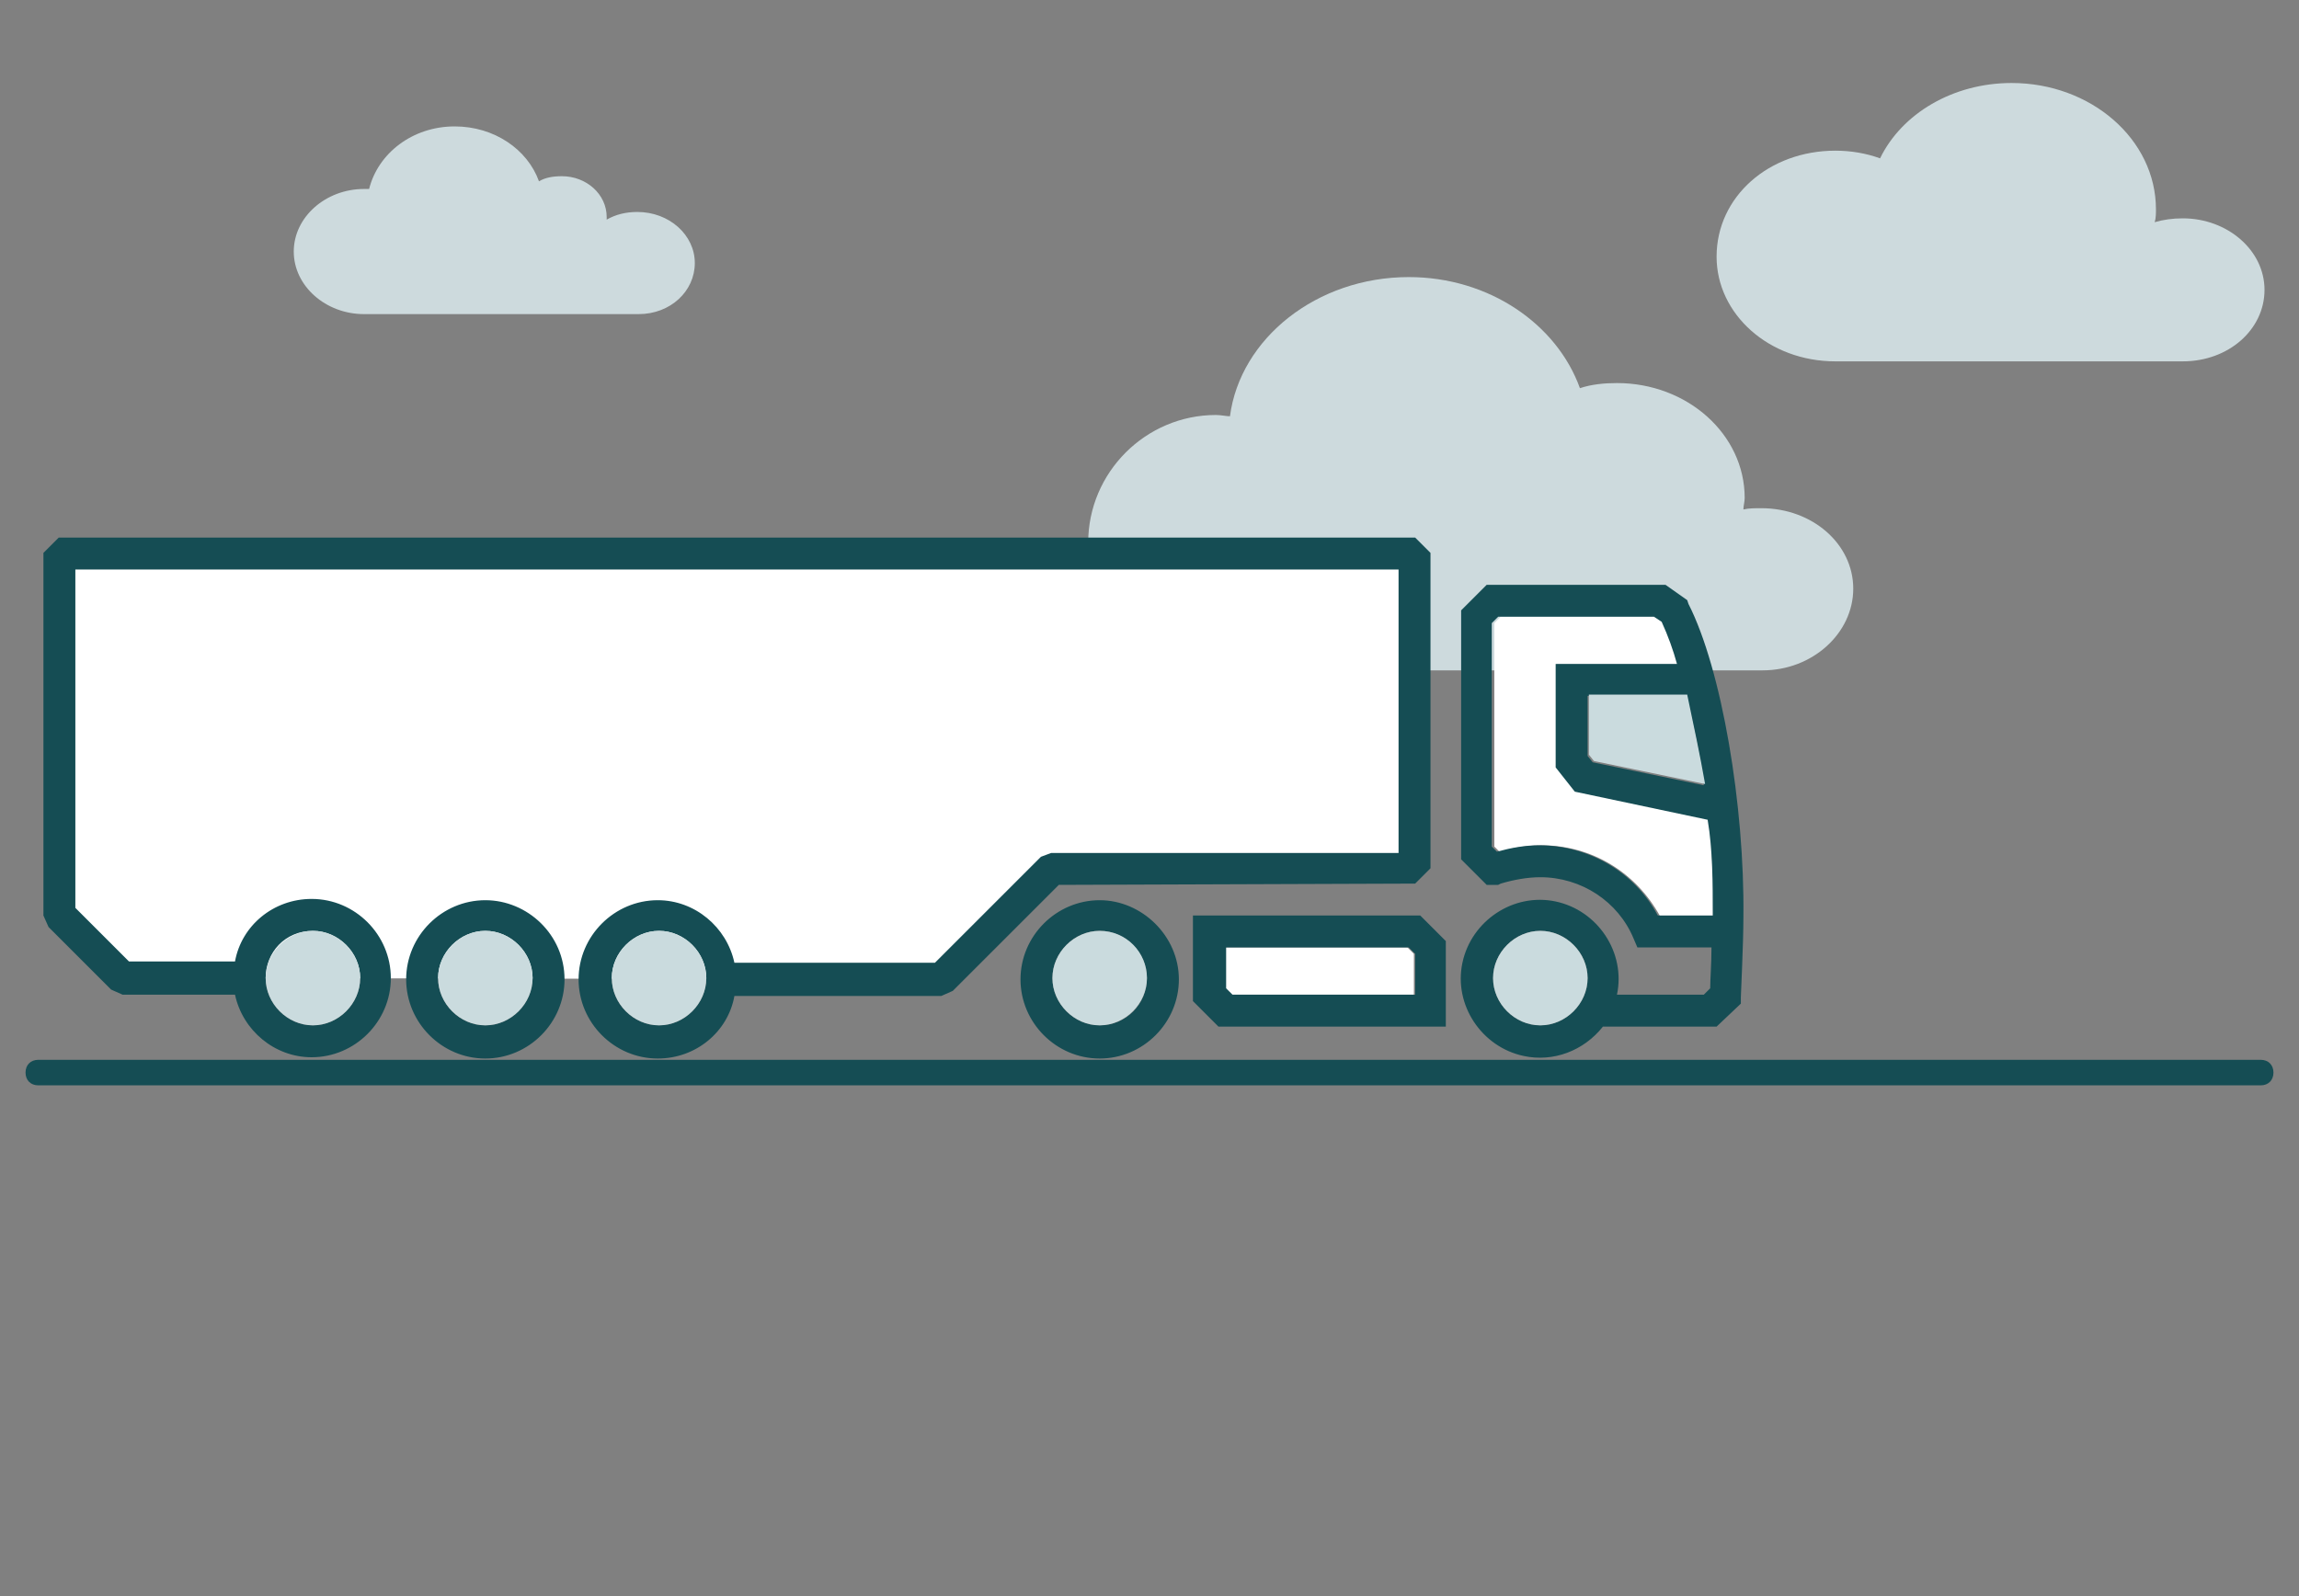
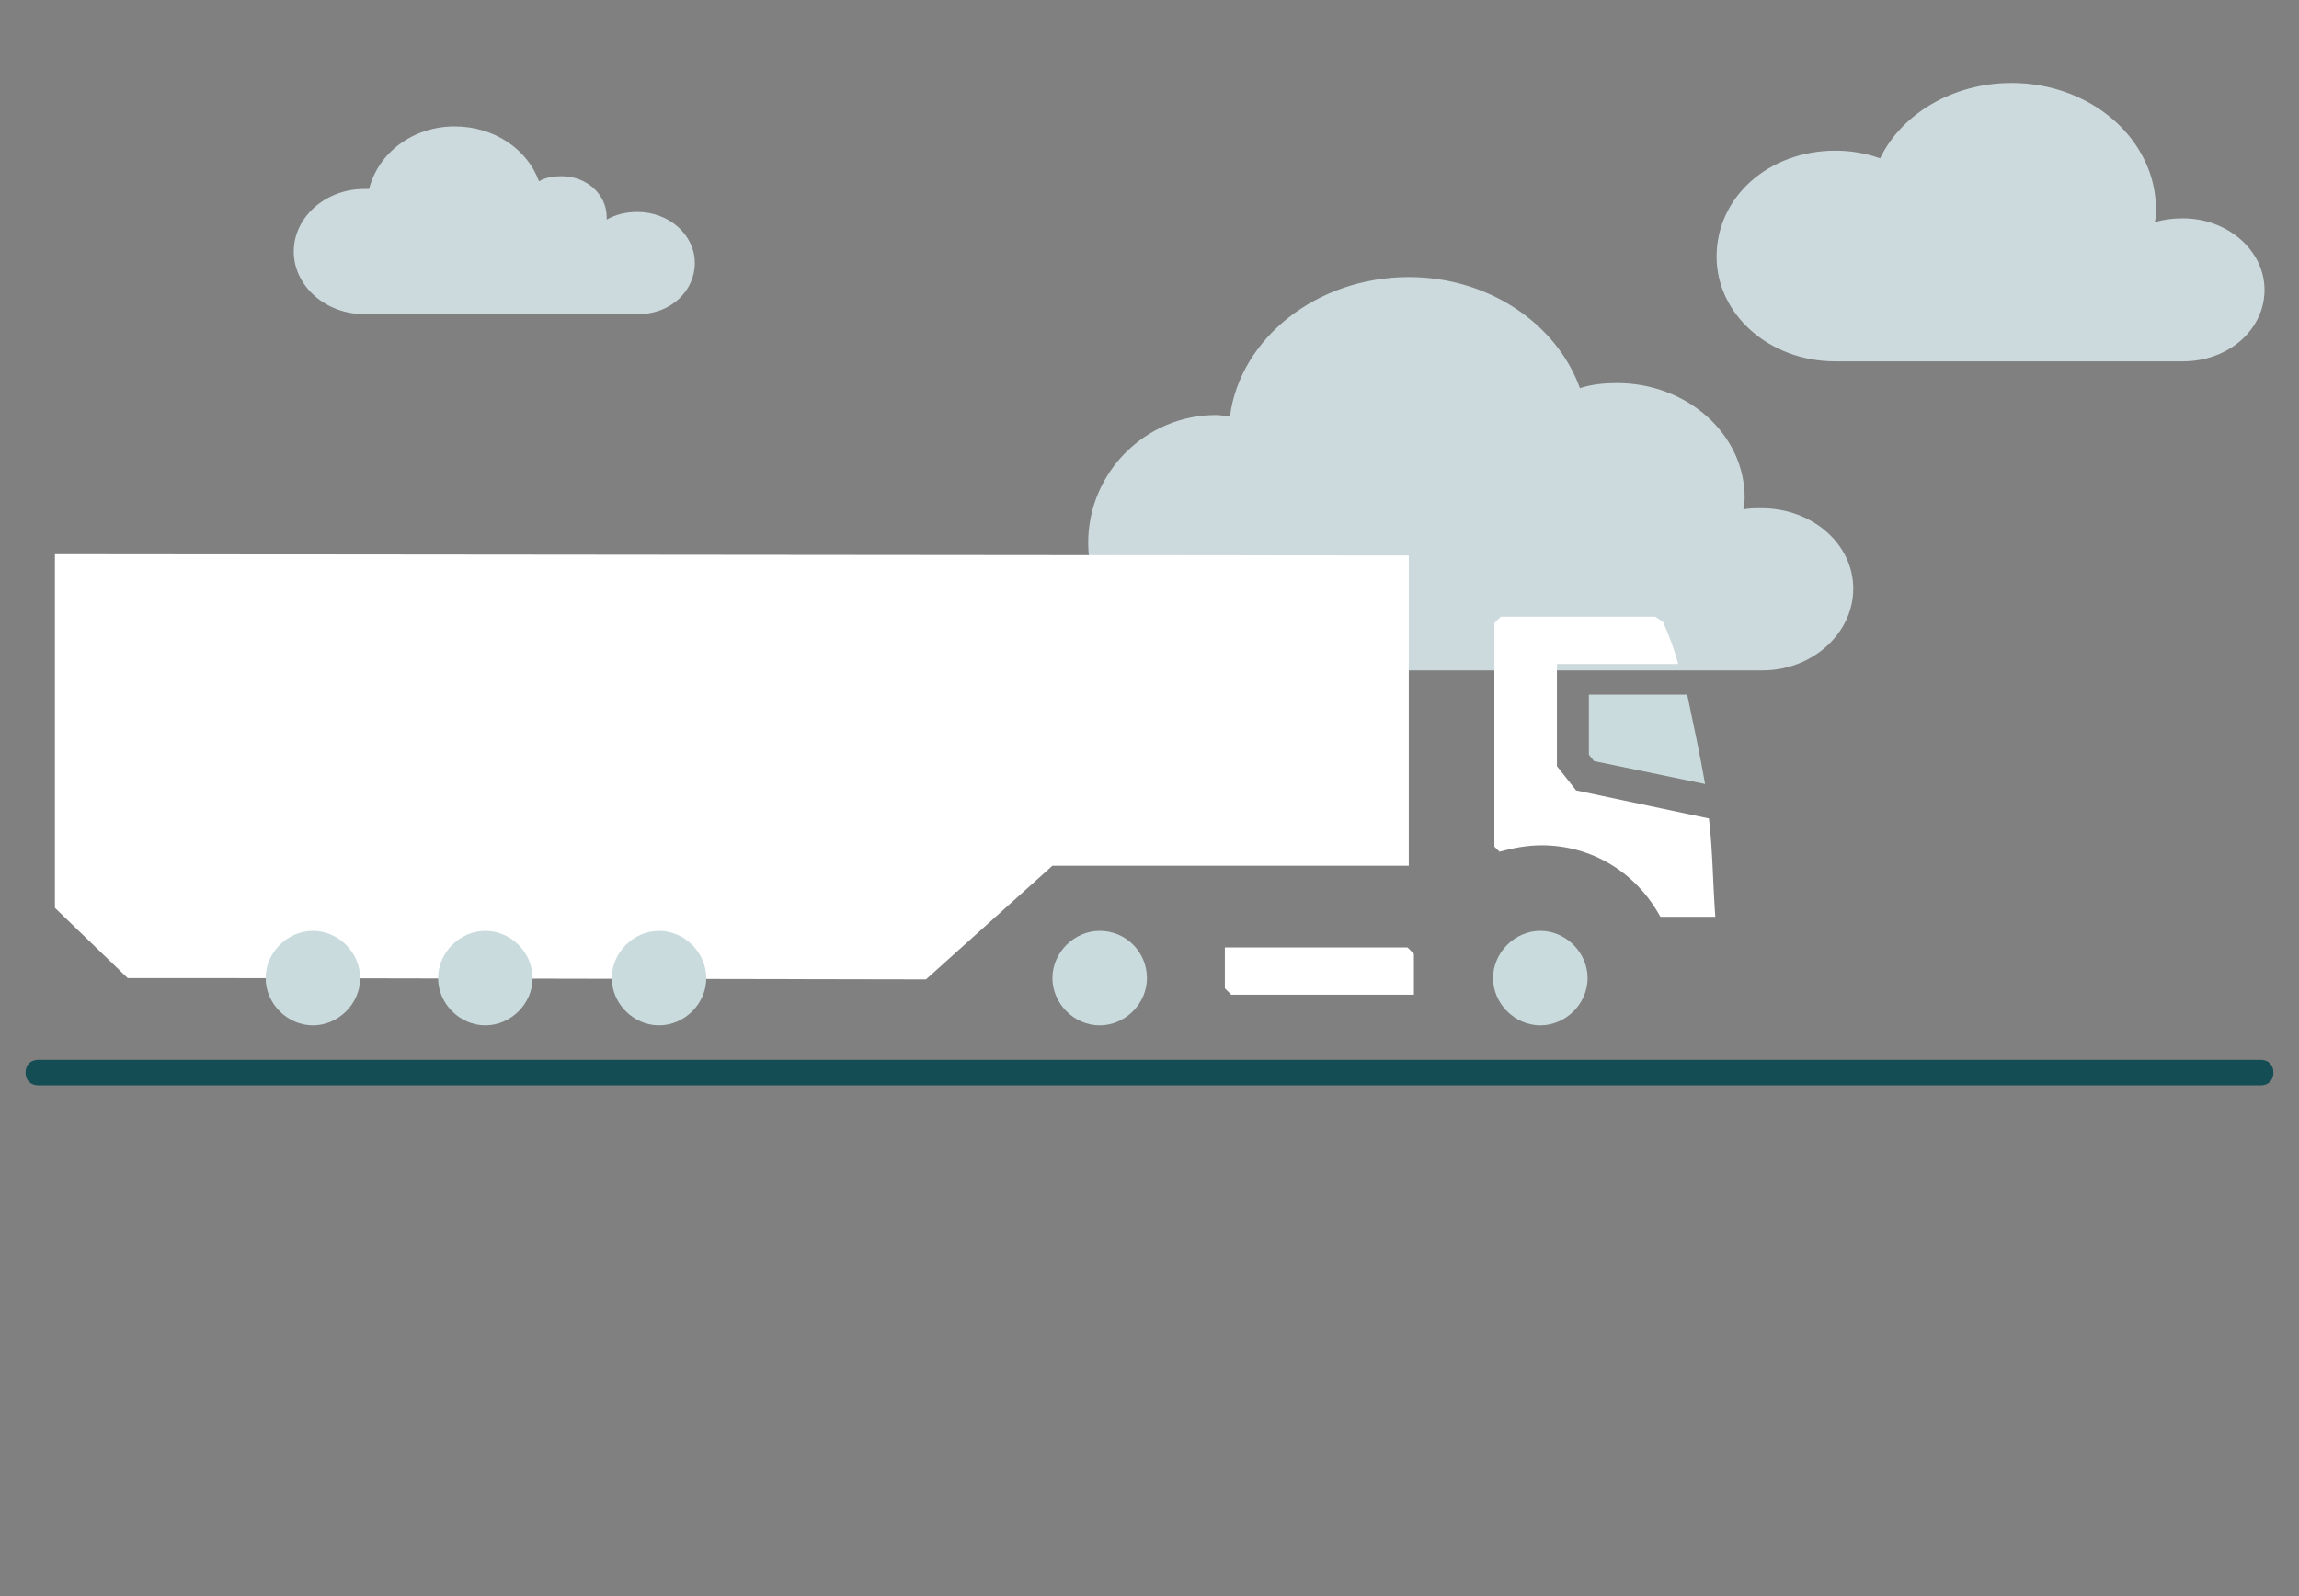
<svg xmlns="http://www.w3.org/2000/svg" cache-id="6cf5a35316cb42c396ee3ea315598886" id="eUqcyFQsrlu1" viewBox="0 0 180 125" shape-rendering="geometricPrecision" text-rendering="geometricPrecision">
  <rect x="0" y="0" width="180" height="125" fill="#808080" stroke="none" />
  <style>#eUqcyFQsrlu25_to {animation: eUqcyFQsrlu25_to__to 2000ms linear 1 normal forwards}@keyframes eUqcyFQsrlu25_to__to { 0% {transform: translate(-62.437px,62px)} 50% {transform: translate(-62.437px,62px);animation-timing-function: cubic-bezier(0.99,0.005,1,1)} 57.5% {transform: translate(89.563px,62px)} 100% {transform: translate(89.563px,62px)}} #eUqcyFQsrlu26_to {animation: eUqcyFQsrlu26_to__to 2000ms linear 1 normal forwards}@keyframes eUqcyFQsrlu26_to__to { 0% {transform: translate(38.7px,17.25px)} 50% {transform: translate(28.7px,17.25px);animation-timing-function: cubic-bezier(1,0.005,1,1)} 57.5% {transform: translate(-111.3px,17.25px)} 100% {transform: translate(-111.3px,17.25px)}} #eUqcyFQsrlu27_to {animation: eUqcyFQsrlu27_to__to 2000ms linear 1 normal forwards}@keyframes eUqcyFQsrlu27_to__to { 0% {transform: translate(115.15px,37.1px)} 50% {transform: translate(64.654px,37.1px);animation-timing-function: cubic-bezier(1,0.005,1,1)} 57.5% {transform: translate(-65.346px,37.1px)} 100% {transform: translate(-65.346px,37.1px)}} #eUqcyFQsrlu28_to {animation: eUqcyFQsrlu28_to__to 2000ms linear 1 normal forwards}@keyframes eUqcyFQsrlu28_to__to { 0% {transform: translate(155.85px,17.4px)} 50% {transform: translate(125.85px,17.4px);animation-timing-function: cubic-bezier(1,0.005,1,1)} 57.5% {transform: translate(-24.15px,17.4px)} 100% {transform: translate(-24.15px,17.4px)}} #eUqcyFQsrlu29_to {animation: eUqcyFQsrlu29_to__to 2000ms linear 1 normal forwards}@keyframes eUqcyFQsrlu29_to__to { 0% {transform: translate(69.952px,62.5px)} 50% {transform: translate(108px,62.5px);animation-timing-function: cubic-bezier(1,0.005,1,1)} 57.5% {transform: translate(248px,62.5px)} 100% {transform: translate(248px,62.5px)}} #eUqcyFQsrlu33_to {animation: eUqcyFQsrlu33_to__to 2000ms linear 1 normal forwards}@keyframes eUqcyFQsrlu33_to__to { 0% {transform: translate(164px,84px)} 52% {transform: translate(164px,84px);animation-timing-function: cubic-bezier(0.42,0,0.58,1)} 59% {transform: translate(164px,84px);animation-timing-function: cubic-bezier(0.715,0,1,1)} 73.5% {transform: translate(164px,84px)} 100% {transform: translate(165px,84px)}} #eUqcyFQsrlu33_ts {animation: eUqcyFQsrlu33_ts__ts 2000ms linear 1 normal forwards}@keyframes eUqcyFQsrlu33_ts__ts { 0% {transform: scale(1,1)} 52% {transform: scale(1,1);animation-timing-function: cubic-bezier(0.42,0,0.58,1)} 59% {transform: scale(0.08,1);animation-timing-function: cubic-bezier(0.715,0,1,1)} 73.5% {transform: scale(0.001,1)} 100% {transform: scale(0.001,1)}} #eUqcyFQsrlu33 {animation: eUqcyFQsrlu33_c_o 2000ms linear 1 normal forwards}@keyframes eUqcyFQsrlu33_c_o { 0% {opacity: 1;animation-timing-function: step-end} 74.5% {opacity: 0} 100% {opacity: 0}}</style>
  <defs>
    <rect id="eUqcyFQsrlu2" width="52.9" height="50.3" rx="0" ry="0" />
  </defs>
  <g id="eUqcyFQsrlu3" mask="url(#eUqcyFQsrlu35)">
    <rect id="eUqcyFQsrlu4" width="180" height="125" rx="0" ry="0" opacity="0" fill="rgb(205,218,221)" fill-opacity="0" stroke="none" stroke-width="1" />
    <g id="eUqcyFQsrlu5" mask="url(#eUqcyFQsrlu24)">
      <g id="eUqcyFQsrlu6" transform="matrix(1 0 0 1 13.658 29.7)">
        <g id="eUqcyFQsrlu7" transform="matrix(1 0 0 1 84.185 19.578)">
-           <path id="eUqcyFQsrlu8" d="M55.5,21C55.4,20.5,55.7,20.1,56.2,19.9L64.6,18C66.5,17.2,66.5,15.5,66.5,14.3L66.5,10.7C66.5,8.9,65.2,7.5,63.4,7.5C63.3,7.5,63.2,7.5,63.1,7.5L55.5,7.5C53.8,7.4,52.3,8.6,52.2,10.3C52.2,10.5,52.2,10.6,52.2,10.8L52.2,24.4C52.1,26.2,53.5,27.7,55.3,27.7C55.4,27.7,55.5,27.7,55.6,27.7L65.2,27.7C65.3,27.7,65.4,27.6,65.5,27.4L65.5,25.1C65.5,25,65.4,24.8,65.3,24.8L65.3,24.8L57,24.8C56.3,24.9,55.7,24.4,55.6,23.7L55.6,23.6L55.6,21L55.5,21ZM56.9,16.9L55.6,17.5L55.6,11.5C55.6,10.9,56,10.4,56.5,10.4C56.6,10.4,56.6,10.4,56.7,10.4L62.4,10.4C63,10.4,63.5,10.8,63.5,11.4C63.5,11.4,63.5,11.4,63.5,11.5L63.5,14C63.5,14.3,63.5,15.4,62.7,15.6L56.9,16.9Z" fill="rgb(21,77,84)" stroke="none" stroke-width="1" />
          <path id="eUqcyFQsrlu9" d="M49.8,8C49.9,7.7,49.7,7.5,49.3,7.5L47.2,7.5C46.7,7.5,46.2,7.9,46.1,8.4L41.4,23.9L41,25.7L40.6,23.9L35.8,8.4C35.7,7.9,35.2,7.5,34.7,7.5L32.6,7.5C32.2,7.5,32,7.6,32.1,8L38.2,26.6C38.5,27.6,39.6,28,40.9,28C42.2,28,43.3,27.7,43.6,26.6L49.8,8Z" fill="rgb(21,77,84)" stroke="none" stroke-width="1" />
          <path id="eUqcyFQsrlu10" d="M27.5,4.1C27.7,4.1,27.9,3.9,27.9,3.7L27.9,0.8C27.9,0.6,27.7,0.4,27.5,0.4L24.7,0.4C24.5,0.4,24.3,0.6,24.3,0.8L24.3,3.7C24.3,3.9,24.5,4.1,24.7,4.1L27.5,4.1ZM24.5,27.4C24.5,27.6,24.7,27.8,24.9,27.8L27.5,27.8C27.7,27.8,27.9,27.6,27.9,27.4L27.9,7.9C27.9,7.7,27.7,7.5,27.5,7.5L24.9,7.5C24.7,7.5,24.5,7.7,24.5,7.9L24.5,27.4Z" fill="rgb(21,77,84)" stroke="none" stroke-width="1" />
-           <path id="eUqcyFQsrlu11" d="M15.2,27.4C15.2,27.6,15.4,27.8,15.6,27.8L18.2,27.8C18.4,27.8,18.6,27.6,18.6,27.4L18.6,0.8C18.6,0.6,18.4,0.4,18.2,0.4L15.6,0.4C15.4,0.4,15.2,0.6,15.2,0.8L15.2,12.2L2.9,12.2L2.9,0.8C2.9,0.6,2.7,0.4,2.5,0.4L-0.1,0.4C-0.3,0.4,-0.5,0.6,-0.5,0.8L-0.5,27.4C-0.5,27.6,-0.3,27.8,-0.1,27.8L2.5,27.8C2.7,27.8,2.9,27.6,2.9,27.4L2.9,15L15.3,15L15.2,27.4L15.2,27.4Z" fill="rgb(21,77,84)" stroke="none" stroke-width="1" />
+           <path id="eUqcyFQsrlu11" d="M15.2,27.4C15.2,27.6,15.4,27.8,15.6,27.8L18.2,27.8C18.4,27.8,18.6,27.6,18.6,27.4L18.6,0.8C18.6,0.6,18.4,0.4,18.2,0.4L15.6,0.4C15.4,0.4,15.2,0.6,15.2,0.8L15.2,12.2L2.9,12.2L2.9,0.8C2.9,0.6,2.7,0.4,2.5,0.4L-0.1,0.4C-0.3,0.4,-0.5,0.6,-0.5,0.8L-0.5,27.4L2.5,27.8C2.7,27.8,2.9,27.6,2.9,27.4L2.9,15L15.3,15L15.2,27.4L15.2,27.4Z" fill="rgb(21,77,84)" stroke="none" stroke-width="1" />
        </g>
        <g id="eUqcyFQsrlu12">
          <g id="eUqcyFQsrlu13">
            <path id="eUqcyFQsrlu14" d="M53.2,4.7L21.4,4.7L5.5,32.3L21.4,59.9L53.2,59.9L69.1,32.3L53.2,4.7ZM40.8,47L39.8,47C39.2,47,38.8,46.6,38.8,46L38.8,45.7L37.3,44.7L36,45.6L36,46C36,46.6,35.5,47,35,47L33.8,47L20.1,56L23.2,45C22.9,44.3,22.7,43.6,22.7,42.8L22.7,34.5L10.8,24.8L22.7,24.8C22.9,22.8,24.2,20.9,26.5,20.9L31.5,20.9L37.3,5.7L43.1,20.7L47,20.7C49.5,20.7,50.7,22.7,50.7,24.8L63.7,24.8L50.9,34.7C51.1,35.1,51.2,35.5,51.2,35.8L51.2,42.7C51.2,43.4,51.1,44.1,50.8,44.7L54.5,56L40.8,47Z" fill="rgb(24,77,87)" stroke="none" stroke-width="1" />
-             <polygon id="eUqcyFQsrlu15" points="44.7,24.7 44.7,24.8 46.6,24.8 46.6,24.7" fill="rgb(24,77,87)" stroke="none" stroke-width="1" />
          </g>
          <path id="eUqcyFQsrlu16" d="M56,0L18.7,0L0,32.3L18.7,64.6L56,64.6L74.7,32.3L56,0ZM21.4,59.9L5.5,32.3L21.4,4.7L53.2,4.7L69.1,32.3L53.2,59.9L21.4,59.9Z" fill="rgb(182,194,198)" stroke="none" stroke-width="1" />
          <g id="eUqcyFQsrlu17">
            <g id="eUqcyFQsrlu18">
              <path id="eUqcyFQsrlu19" d="M50.9,34.7L63.7,24.8L50.7,24.8C50.7,24.8,50.7,24.9,50.7,24.9L50.7,30.9C50.7,31.9,50,32.8,49.1,33.1C50.1,33.2,50.6,34,50.9,34.7ZM23.2,45L20.1,56L33.8,47L26.5,47.2C24.9,47.2,23.8,46.3,23.2,45ZM22.7,25.3C22.7,25.1,22.7,25,22.7,24.8L10.8,24.8L22.7,34.5L22.7,25.3ZM47.2,42.8L47.2,35.6L40.9,35.6C40.3,35.6,39.9,35.2,39.9,34.6L39.9,32.6C39.9,32,40.4,31.6,40.9,31.6L46.7,31.6C46.7,31.6,46.8,31.4,46.8,31.2L46.6,24.8L44.7,24.8L44.7,24.7L39.6,24.7C39,24.7,38.6,24.3,38.5,23.7C38.5,23.7,38.5,23.7,38.5,23.6L38.5,21.7C38.5,21.1,39,20.7,39.6,20.7L43.1,20.7L37.3,5.7L31.5,20.9L35,20.9C35.6,20.9,36,21.3,36,21.9L36,23.8C36,24.4,35.5,24.8,35,24.8L30,24.8L27.6,24.8C27.1,24.8,26.7,25.5,26.7,26.2L26.7,41.7C26.7,42.4,27,43.1,27.6,43.1L35,43.1C35.6,43.1,36,43.5,36,44.1L36,45.6L37.3,44.7L38.8,45.7L38.8,44.2C38.8,43.6,39.3,43.2,39.8,43.2L47.2,43.2C47.2,43.1,47.2,42.9,47.2,42.8ZM35.4,32.6L36.3,35.3L33.8,33.7L31.3,35.3L32.1,32.6L30,30.9L32.8,30.9L33.8,28.2L34.8,30.9L37.6,30.9L35.4,32.6ZM47.5,47L40.8,47L54.5,56L50.8,44.7C50.2,45.9,49,46.9,47.5,47Z" fill="rgb(45,105,115)" stroke="none" stroke-width="1" />
            </g>
          </g>
          <g id="eUqcyFQsrlu20">
            <g id="eUqcyFQsrlu21">
              <path id="eUqcyFQsrlu22" d="M35,20.9L31.5,20.9L26.5,20.9C24.3,20.9,22.9,22.8,22.7,24.8C22.7,25,22.7,25.1,22.7,25.3L22.7,34.5L22.7,42.8C22.7,43.6,22.9,44.3,23.2,45C23.8,46.3,24.9,47.2,26.5,47.2L33.8,47L35,47C35.5,47,36,46.6,36,46L36,45.6L36,44.1C36,43.5,35.6,43.1,35,43.1L27.6,43.1C27,43.1,26.7,42.4,26.7,41.7L26.7,26.2C26.7,25.5,27.1,24.8,27.6,24.8L30,24.8L35,24.8C35.5,24.8,36,24.4,36,23.8L36,21.9C36,21.3,35.6,20.9,35,20.9ZM50.9,34.7C50.6,34,50,33.2,49.1,33.1C50,32.8,50.7,31.9,50.7,30.9L50.7,24.9C50.7,24.9,50.7,24.8,50.7,24.8C50.7,22.7,49.5,20.7,47,20.7L43.1,20.7L39.6,20.7C39,20.7,38.5,21.1,38.5,21.7L38.5,23.6C38.5,23.7,38.5,23.7,38.5,23.7C38.6,24.3,39,24.7,39.6,24.7L44.7,24.7L46.6,24.7L46.6,24.8L46.8,31.2C46.8,31.4,46.7,31.6,46.7,31.6L40.9,31.6C40.4,31.6,39.9,32,39.9,32.6L39.9,34.6C39.9,35.2,40.3,35.6,40.9,35.6L47.2,35.6L47.2,42.8C47.2,42.9,47.2,43.1,47.2,43.2L39.8,43.2C39.3,43.2,38.8,43.6,38.8,44.2L38.8,45.7L38.8,46C38.8,46.6,39.2,47,39.8,47L40.8,47L47.5,47C49,46.9,50.2,45.9,50.8,44.7C51.1,44.1,51.2,43.4,51.2,42.7L51.2,35.8C51.2,35.5,51.1,35.1,50.9,34.7Z" fill="rgb(255,255,255)" stroke="none" stroke-width="1" />
            </g>
          </g>
-           <polygon id="eUqcyFQsrlu23" points="33.8,28.2 32.8,30.9 30,30.9 32.1,32.6 31.3,35.3 33.8,33.7 36.3,35.3 35.4,32.6 37.6,30.9 34.8,30.9" fill="rgb(181,193,197)" stroke="none" stroke-width="1" />
        </g>
      </g>
      <mask id="eUqcyFQsrlu24" mask-type="luminance">
        <g id="eUqcyFQsrlu25_to" transform="translate(-62.437,62)">
-           <rect id="eUqcyFQsrlu25" width="151.126" height="64" rx="0" ry="0" transform="translate(-75.563,-32)" fill="rgb(210,219,237)" stroke="none" stroke-width="0" />
-         </g>
+           </g>
      </mask>
    </g>
    <g id="eUqcyFQsrlu26_to" transform="translate(38.7,17.25)">
      <path id="eUqcyFQsrlu26" d="M28.5,14.8C28.6,14.8,28.8,14.8,28.9,14.8C29.6,12,32.3,9.9,35.6,9.9C38.7,9.9,41.3,11.7,42.2,14.2C42.7,13.9,43.3,13.8,44,13.8C45.9,13.8,47.5,15.2,47.5,17C47.5,17.1,47.5,17.1,47.5,17.2C48.2,16.8,49,16.6,49.9,16.6C52.4,16.6,54.4,18.4,54.4,20.6C54.4,22.8,52.5,24.6,50,24.6L50,24.6L28.5,24.6C25.5,24.6,23,22.4,23,19.7C23,17,25.5,14.8,28.5,14.8Z" transform="translate(-38.7,-17.25)" fill="rgb(205,218,221)" stroke="none" stroke-width="1" />
    </g>
    <g id="eUqcyFQsrlu27_to" transform="translate(115.15,37.1)">
      <path id="eUqcyFQsrlu27" d="M117.9,39.8C117.4,39.8,116.9,39.8,116.5,39.9C116.5,39.6,116.6,39.3,116.6,39C116.6,34,112.1,30,106.6,30C105.6,30,104.6,30.1,103.7,30.4C101.9,25.4,96.6,21.7,90.3,21.7C83.1,21.7,77.1,26.5,76.3,32.6C76,32.6,75.6,32.5,75.2,32.5C69.7,32.5,65.2,37,65.2,42.5C65.2,48,69.7,52.5,75.2,52.5L118,52.5C121.9,52.5,125.1,49.6,125.1,46.1C125.1,42.6,121.9,39.8,117.9,39.8Z" transform="translate(-95.15,-37.1)" fill="rgb(205,218,221)" stroke="none" stroke-width="1" />
    </g>
    <g id="eUqcyFQsrlu28_to" transform="translate(155.85,17.4)">
      <path id="eUqcyFQsrlu28" d="M123.7,11.8C124.9,11.8,126.1,12,127.2,12.4C128.9,8.9,132.9,6.5,137.5,6.5C143.7,6.5,148.8,10.9,148.8,16.4C148.8,16.7,148.8,17.1,148.7,17.4C149.4,17.2,150.1,17.1,150.9,17.1C154.4,17.1,157.3,19.6,157.3,22.7C157.3,25.8,154.5,28.3,150.9,28.3C150.8,28.3,150.6,28.3,150.5,28.3L150.5,28.3L123.7,28.3C118.5,28.3,114.4,24.6,114.4,20.1C114.4,15.4,118.5,11.8,123.7,11.8Z" transform="translate(-135.85,-17.4)" fill="rgb(205,218,221)" stroke="none" stroke-width="1" />
    </g>
    <g id="eUqcyFQsrlu29_to" transform="translate(69.952,62.5)">
      <g id="eUqcyFQsrlu29" transform="translate(-89.952,-62.5)">
        <path id="eUqcyFQsrlu30" d="M130.2,43.5L24.3,43.4L24.3,71.1L30,76.6L38.2,76.6L92.5,76.7L102.4,67.8L130.3,67.8L130.3,43.5L130.2,43.5ZM115.9,74.2L115.9,77.4L116.4,77.9L130.7,77.9L130.7,74.7L130.2,74.2L115.9,74.2ZM153.8,64.1L143.4,61.9L141.9,60L141.9,52L151.4,52C151.1,50.9,150.7,49.8,150.2,48.7L149.6,48.3L137.5,48.3L137,48.8L137,66.3L137.4,66.7C138.5,66.4,139.6,66.2,140.7,66.2C144.6,66.2,148.1,68.3,150,71.8L154.3,71.8L154.3,71.8C154.1,69.1,154.1,66.6,153.8,64.1Z" fill="rgb(255,255,255)" stroke="none" stroke-width="1" />
-         <path id="eUqcyFQsrlu31" d="M106.1,70.5C102.7,70.5,99.9,73.3,99.9,76.7C99.9,80.1,102.7,82.9,106.1,82.9C109.5,82.9,112.3,80.1,112.3,76.7C112.3,73.3,109.4,70.5,106.1,70.5ZM106.1,80.3C104.1,80.3,102.4,78.6,102.4,76.6C102.4,74.6,104.1,72.9,106.1,72.9C108.1,72.9,109.8,74.6,109.8,76.6C109.8,78.6,108.2,80.3,106.1,80.3ZM113.4,71.7L113.4,78.4L115.4,80.4L133.2,80.4L133.2,73.7L131.2,71.7L113.4,71.7ZM130.8,77.9L116.5,77.9L116,77.4L116,74.2L130.3,74.2L130.8,74.7L130.8,77.9ZM152.2,47.3L152.1,47L150.4,45.8L136.4,45.8L134.4,47.8L134.4,67.3L136.4,69.3L137.3,69.3L137.5,69.2C138.5,68.9,139.6,68.7,140.6,68.7C143.8,68.7,146.7,70.6,147.9,73.5L148.2,74.2L154,74.2C154,75.5,153.9,76.7,153.9,77.4L153.4,77.9L146.6,77.9C147.3,74.6,145.1,71.3,141.8,70.6C138.5,69.9,135.2,72.1,134.5,75.4C133.8,78.7,136,82,139.3,82.7C141.6,83.2,144,82.3,145.5,80.4L154.4,80.4L156.3,78.6L156.3,78.1C156.3,77.9,156.5,73.9,156.5,71.8C156.6,63.1,154.8,52.4,152.2,47.3ZM140.6,80.3C138.6,80.3,136.9,78.6,136.9,76.6C136.9,74.6,138.6,72.9,140.6,72.9C142.6,72.9,144.3,74.6,144.3,76.6C144.3,78.6,142.6,80.3,140.6,80.3ZM153.4,61.5L144.7,59.7L144.3,59.2L144.3,54.5L152,54.5C152.6,56.8,153.1,59.1,153.4,61.5ZM154.1,71.7L154.1,71.7L149.8,71.7C148,68.3,144.4,66.2,140.5,66.2C139.4,66.2,138.3,66.4,137.2,66.7L136.8,66.3L136.8,48.8L137.3,48.3L149.5,48.3L150.1,48.7C150.6,49.8,151,50.9,151.3,52L141.8,52L141.8,60.1L143.3,62L153.7,64.2C154.1,66.6,154.1,69.1,154.1,71.7L154.1,71.7ZM130.8,69.2L132,68L132,43.3L130.8,42.1L24.6,42.1L23.4,43.3L23.4,71.7L23.8,72.6L28.7,77.5L29.6,77.9L38.4,77.9C39,80.7,41.5,82.8,44.4,82.8C47.8,82.8,50.6,80,50.6,76.6C50.6,73.2,47.8,70.4,44.4,70.4C41.4,70.4,38.9,72.5,38.4,75.3L30.1,75.3L25.9,71.1L25.9,44.6L129.5,44.6L129.5,66.8L102.3,66.8L101.5,67.1L93.2,75.4L77.5,75.4C76.9,72.6,74.4,70.5,71.5,70.5C68.1,70.5,65.3,73.3,65.3,76.7C65.3,80.1,68.1,82.9,71.5,82.9C74.5,82.9,77,80.8,77.5,78L93.7,78L94.6,77.6L102.9,69.3L130.8,69.2ZM44.5,72.9C46.5,72.9,48.2,74.6,48.2,76.6C48.2,78.6,46.5,80.3,44.5,80.3C42.5,80.3,40.8,78.6,40.8,76.6C40.8,74.6,42.3,72.9,44.5,72.9ZM71.6,80.3C69.6,80.3,67.9,78.6,67.9,76.6C67.9,74.6,69.6,72.9,71.6,72.9C73.6,72.9,75.3,74.6,75.3,76.6C75.3,78.6,73.6,80.3,71.6,80.3ZM58,70.5C54.6,70.5,51.8,73.3,51.8,76.7C51.8,80.1,54.6,82.9,58,82.9C61.4,82.9,64.2,80.1,64.2,76.7C64.2,73.2,61.3,70.5,58,70.5ZM58,80.3C56,80.3,54.3,78.6,54.3,76.6C54.3,74.6,56,72.9,58,72.9C60,72.9,61.7,74.6,61.7,76.6C61.7,78.6,60,80.3,58,80.3Z" fill="rgb(21,77,84)" stroke="none" stroke-width="1" />
        <path id="eUqcyFQsrlu32" d="M106.1,72.9C104.1,72.9,102.4,74.6,102.4,76.6C102.4,78.6,104.1,80.3,106.1,80.3C108.1,80.3,109.8,78.6,109.8,76.6C109.8,74.6,108.2,72.9,106.1,72.9ZM152.1,54.4L144.4,54.4L144.4,59.1L144.8,59.6L153.5,61.4C153.1,59.1,152.6,56.8,152.1,54.4ZM140.6,72.9C138.6,72.9,136.9,74.6,136.9,76.6C136.9,78.6,138.6,80.3,140.6,80.3C142.6,80.3,144.3,78.6,144.3,76.6C144.3,74.6,142.6,72.9,140.6,72.9ZM58,72.9C56,72.9,54.3,74.6,54.3,76.6C54.3,78.6,56,80.3,58,80.3C60,80.3,61.7,78.6,61.7,76.6C61.7,74.6,60,72.9,58,72.9ZM44.5,72.9C42.5,72.9,40.8,74.6,40.8,76.6C40.8,78.6,42.5,80.3,44.5,80.3C46.5,80.3,48.2,78.6,48.2,76.6C48.2,74.6,46.5,72.9,44.5,72.9ZM71.6,72.9C69.6,72.9,67.9,74.6,67.9,76.6C67.9,78.6,69.6,80.3,71.6,80.3C73.6,80.3,75.3,78.6,75.3,76.6C75.3,74.6,73.6,72.9,71.6,72.9Z" fill="rgb(202,219,222)" stroke="none" stroke-width="1" />
      </g>
    </g>
    <g id="eUqcyFQsrlu33_to" transform="translate(164,84)">
      <g id="eUqcyFQsrlu33_ts" transform="scale(1,1)">
        <g id="eUqcyFQsrlu33" transform="translate(-164,-84)">
          <path id="eUqcyFQsrlu34" d="M177,85L3,85C2.4,85,2,84.6,2,84C2,83.4,2.4,83,3,83L177,83C177.6,83,178,83.4,178,84C178,84.6,177.6,85,177,85Z" fill="rgb(21,77,84)" stroke="none" stroke-width="1" />
        </g>
      </g>
    </g>
    <mask id="eUqcyFQsrlu35" mask-type="alpha">
      <rect id="eUqcyFQsrlu36" width="180" height="125" rx="0" ry="0" fill="rgb(0,85,255)" stroke="none" stroke-width="0" />
    </mask>
  </g>
</svg>